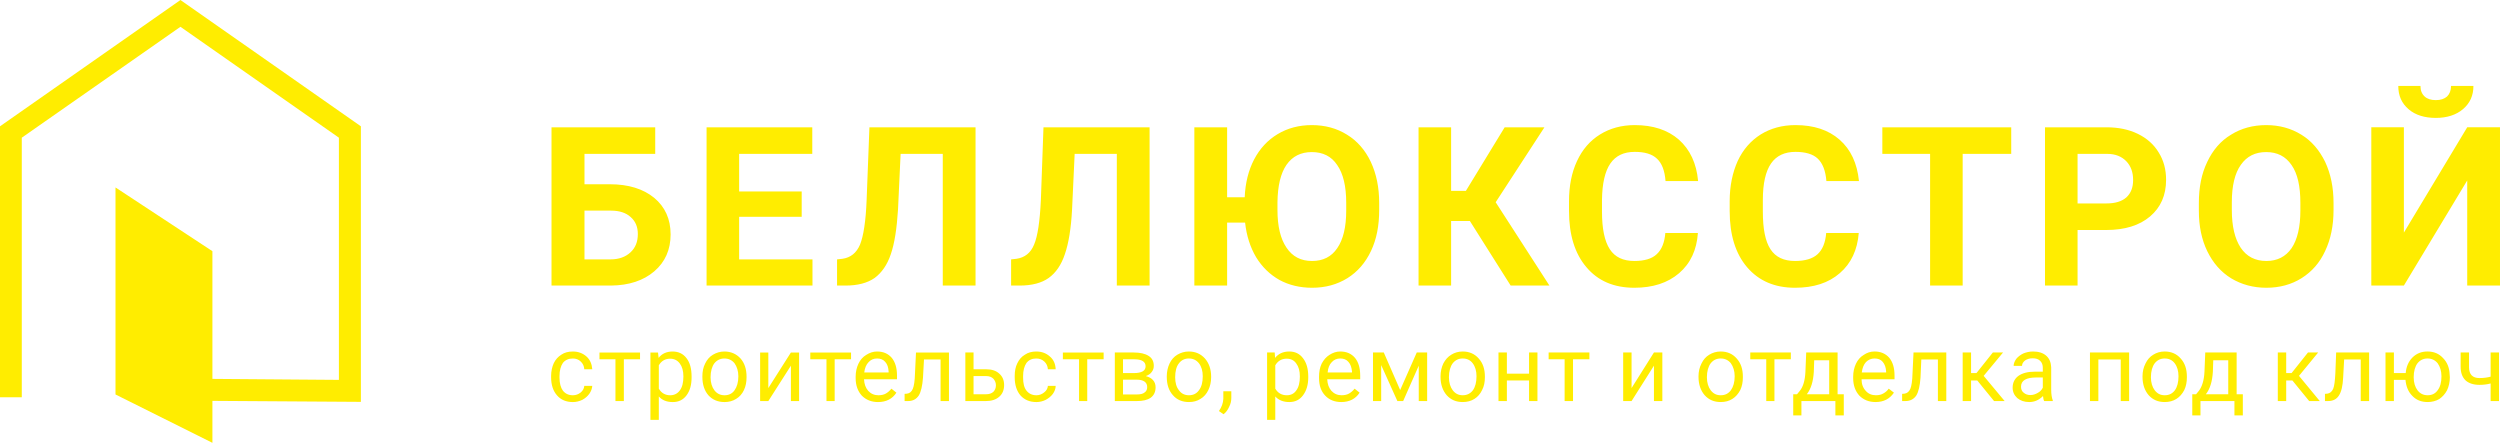
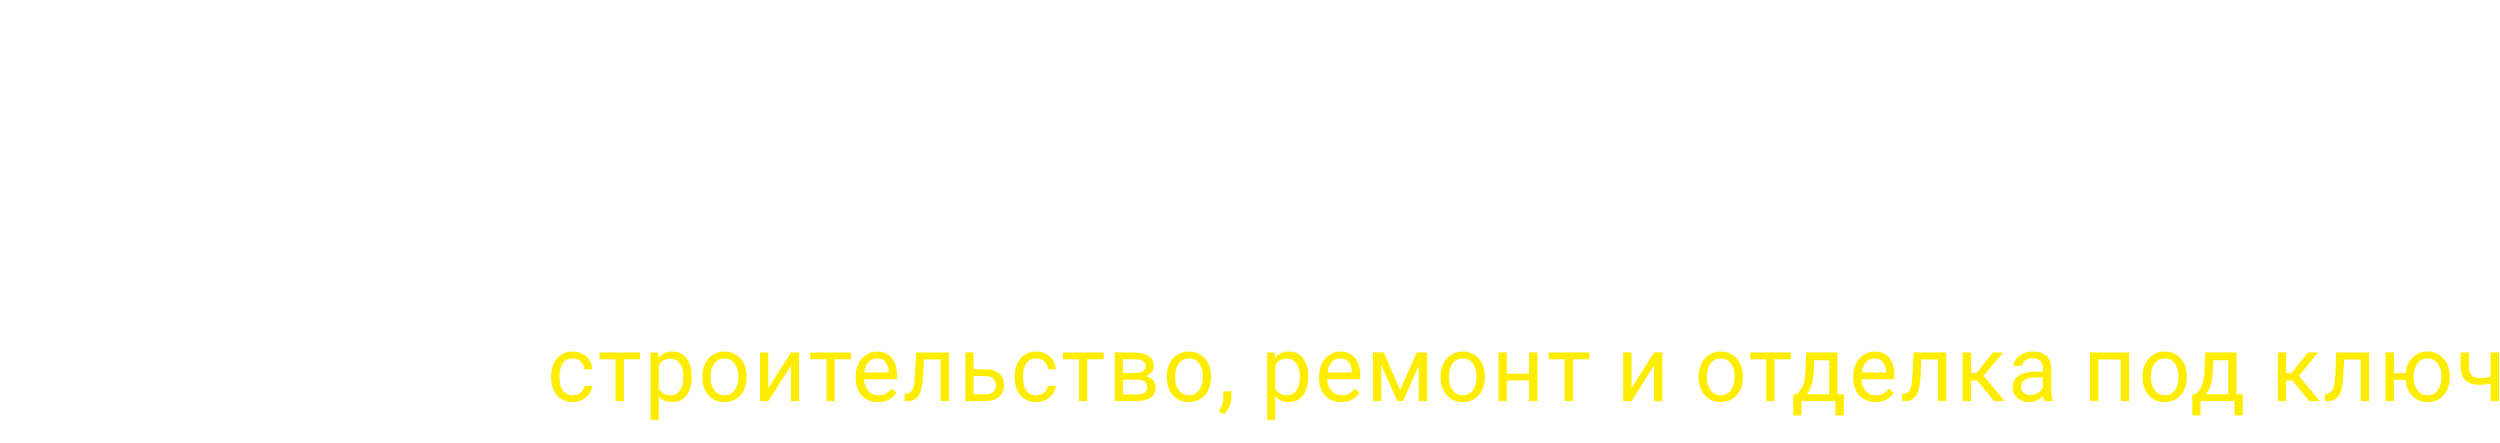
<svg xmlns="http://www.w3.org/2000/svg" xml:space="preserve" width="133.705mm" height="23.684mm" style="shape-rendering:geometricPrecision; text-rendering:geometricPrecision; image-rendering:optimizeQuality; fill-rule:evenodd; clip-rule:evenodd" viewBox="0 0 12511 2216">
  <defs>
    <style type="text/css">  .fil0 {fill:#FFED00;fill-rule:nonzero}  </style>
  </defs>
  <g id="Layer_x0020_1">
    <g id="_2646676975216">
-       <polygon class="fil0" points="1063,2216 578,1974 578,938 1063,1257 1063,1896 1696,1901 1696,689 903,134 109,689 109,1988 0,1988 0,632 903,0 1806,632 1806,2011 1063,2006 " />
-       <path class="fil0" d="M3279 770l-354 0 0 152 127 0c93,0 167,23 222,68 54,45 82,106 82,183 0,76 -27,138 -82,185 -54,46 -126,70 -216,71l-298 0 0 -792 519 0 0 133zm-354 284l0 244 130 0c42,0 75,-12 100,-35 25,-23 37,-53 37,-92 0,-36 -12,-64 -36,-85 -23,-21 -56,-32 -97,-32l-134 0zm1087 31l-313 0 0 213 367 0 0 131 -530 0 0 -792 529 0 0 133 -366 0 0 188 313 0 0 127zm870 -448l0 792 -164 0 0 -659 -211 0 -13 279c-6,94 -17,168 -36,223 -18,54 -46,93 -81,119 -36,25 -84,38 -146,38l-42 0 0 -131 27 -3c41,-6 70,-29 88,-71 17,-42 29,-117 33,-224l14 -363 531 0zm871 0l0 792 -164 0 0 -659 -211 0 -13 279c-5,94 -17,168 -36,223 -18,54 -45,93 -81,119 -35,25 -84,38 -145,38l-43 0 0 -131 27 -3c41,-6 71,-29 88,-71 18,-42 29,-117 34,-224l13 -363 531 0zm1149 414c0,78 -13,146 -41,205 -28,59 -67,104 -118,136 -52,32 -110,48 -177,48 -60,0 -115,-13 -163,-39 -48,-27 -87,-65 -117,-114 -29,-49 -48,-107 -55,-173l-90 0 0 315 -164 0 0 -792 164 0 0 350 88 0c3,-72 19,-135 47,-189 29,-55 68,-97 118,-127 50,-30 107,-45 171,-45 66,0 125,16 176,48 51,31 91,77 119,136 28,60 42,128 42,206l0 35zm-165 -36c0,-83 -15,-146 -45,-189 -29,-44 -72,-65 -127,-65 -55,0 -97,21 -127,64 -29,42 -44,105 -45,187l0 39c0,81 15,144 45,188 30,45 72,67 128,67 55,0 97,-21 126,-64 30,-43 45,-106 45,-188l0 -39zm619 91l-94 0 0 323 -163 0 0 -792 163 0 0 318 74 0 194 -318 199 0 -244 375 269 417 -194 0 -204 -323zm1141 60c-6,85 -37,152 -94,201 -57,49 -132,73 -224,73 -102,0 -182,-34 -240,-103 -58,-68 -87,-162 -87,-281l0 -49c0,-76 13,-143 40,-201 27,-58 65,-102 115,-133 50,-31 108,-47 174,-47 91,0 165,24 221,73 55,49 88,118 96,207l-163 0c-4,-52 -18,-89 -43,-112 -24,-23 -61,-34 -111,-34 -55,0 -95,19 -122,58 -27,39 -41,100 -42,182l0 59c0,86 13,148 39,188 26,40 67,59 123,59 50,0 88,-11 112,-34 25,-23 39,-58 43,-106l163 0zm805 0c-7,85 -38,152 -95,201 -56,49 -131,73 -224,73 -101,0 -181,-34 -240,-103 -58,-68 -87,-162 -87,-281l0 -49c0,-76 14,-143 40,-201 27,-58 66,-102 115,-133 50,-31 108,-47 174,-47 92,0 165,24 221,73 56,49 88,118 97,207l-163 0c-4,-52 -19,-89 -43,-112 -24,-23 -62,-34 -112,-34 -54,0 -95,19 -122,58 -27,39 -41,100 -41,182l0 59c0,86 12,148 38,188 26,40 67,59 123,59 50,0 88,-11 113,-34 25,-23 39,-58 43,-106l163 0zm763 -396l-243 0 0 659 -163 0 0 -659 -239 0 0 -133 645 0 0 133zm332 381l0 278 -163 0 0 -792 308 0c60,0 112,11 157,33 45,22 80,53 104,93 25,40 37,85 37,137 0,77 -27,138 -80,183 -53,45 -126,68 -220,68l-143 0zm0 -133l145 0c43,0 76,-10 99,-30 23,-21 34,-50 34,-87 0,-39 -11,-70 -34,-94 -23,-24 -55,-37 -95,-37l-149 0 0 248zm1281 33c0,78 -14,146 -42,205 -27,59 -67,104 -118,136 -51,32 -110,48 -176,48 -66,0 -124,-16 -176,-47 -52,-32 -91,-77 -120,-136 -28,-58 -42,-125 -42,-202l0 -39c0,-78 13,-146 42,-206 28,-59 67,-105 119,-136 51,-32 110,-48 176,-48 66,0 124,16 176,48 51,31 90,77 119,136 28,60 42,128 42,206l0 35zm-166 -36c0,-83 -14,-146 -44,-189 -30,-44 -72,-65 -127,-65 -55,0 -97,21 -127,64 -30,42 -45,105 -45,187l0 39c0,81 15,144 44,188 30,45 73,67 129,67 54,0 96,-21 126,-64 29,-43 44,-106 44,-188l0 -39zm835 -378l164 0 0 792 -164 0 0 -526 -317 526 -163 0 0 -792 163 0 0 527 317 -527zm31 -207c0,48 -17,86 -52,116 -34,29 -80,44 -136,44 -56,0 -102,-14 -136,-43 -35,-30 -52,-68 -52,-117l111 0c0,23 7,40 21,53 13,12 32,18 56,18 24,0 42,-6 56,-18 13,-13 20,-30 20,-53l112 0z" />
      <path class="fil0" d="M2867 1978c15,0 28,-5 39,-14 11,-9 17,-20 18,-33l40 0c-1,14 -6,27 -15,40 -9,12 -20,22 -35,30 -15,7 -31,11 -47,11 -33,0 -60,-11 -79,-33 -20,-22 -30,-53 -30,-91l0 -7c0,-24 5,-45 13,-63 9,-19 22,-33 38,-43 16,-11 35,-16 58,-16 27,0 50,9 68,25 18,16 27,38 29,64l-40 0c-1,-16 -7,-29 -18,-39 -10,-10 -24,-15 -39,-15 -21,0 -38,7 -50,22 -11,16 -17,38 -17,66l0 8c0,28 6,50 17,65 12,15 28,23 50,23zm336 -180l-81 0 0 209 -42 0 0 -209 -80 0 0 -34 203 0 0 34zm258 90c0,38 -8,67 -25,90 -17,23 -40,34 -69,34 -30,0 -53,-9 -70,-28l0 117 -42 0 0 -337 38 0 3 27c16,-21 40,-32 70,-32 29,0 53,11 70,34 17,22 25,52 25,92l0 3zm-41 -4c0,-28 -6,-49 -18,-65 -12,-16 -28,-24 -48,-24 -25,0 -44,11 -57,33l0 117c13,22 32,33 57,33 20,0 36,-8 48,-24 12,-16 18,-39 18,-70zm95 -1c0,-23 4,-45 14,-64 9,-19 22,-34 39,-44 17,-10 36,-16 57,-16 33,0 60,12 81,35 20,23 30,53 30,91l0 3c0,24 -4,45 -13,64 -9,19 -22,34 -39,44 -17,11 -37,16 -58,16 -33,0 -60,-11 -81,-34 -20,-23 -30,-54 -30,-92l0 -3zm41 5c0,27 7,49 19,65 13,17 30,25 51,25 21,0 38,-8 50,-25 12,-17 19,-40 19,-70 0,-26 -7,-48 -19,-65 -13,-16 -30,-24 -51,-24 -20,0 -37,8 -50,24 -12,16 -19,40 -19,70zm402 -124l41 0 0 243 -41 0 0 -177 -113 177 -41 0 0 -243 41 0 0 178 113 -178zm301 34l-82 0 0 209 -41 0 0 -209 -81 0 0 -34 204 0 0 34zm135 214c-33,0 -60,-11 -81,-32 -20,-22 -31,-51 -31,-88l0 -7c0,-24 5,-46 14,-65 9,-19 22,-34 39,-44 17,-11 35,-17 54,-17 32,0 56,11 74,32 17,21 26,50 26,89l0 18 -165 0c1,24 8,43 21,58 14,15 31,22 51,22 15,0 28,-3 38,-9 10,-6 19,-14 27,-24l25 20c-20,31 -51,47 -92,47zm-5 -218c-17,0 -31,6 -42,18 -12,12 -19,29 -22,52l122 0 0 -4c-1,-21 -6,-37 -17,-49 -10,-12 -24,-17 -41,-17zm360 -30l0 243 -42 0 0 -208 -83 0 -5 91c-3,41 -10,71 -21,89 -12,18 -29,28 -54,28l-17 0 0 -36 12 -1c14,-2 23,-10 29,-24 6,-14 10,-40 11,-78l5 -104 165 0zm123 84l64 0c27,0 49,7 65,22 16,14 24,33 24,57 0,24 -8,44 -24,58 -17,15 -39,22 -67,22l-103 0 0 -243 41 0 0 84zm0 34l0 91 62 0c16,0 28,-4 37,-12 8,-8 13,-19 13,-33 0,-13 -5,-24 -13,-33 -8,-8 -20,-13 -35,-13l-64 0zm315 96c14,0 27,-5 38,-14 12,-9 18,-20 19,-33l39 0c0,14 -5,27 -14,40 -9,12 -21,22 -36,30 -14,7 -30,11 -46,11 -34,0 -60,-11 -80,-33 -19,-22 -29,-53 -29,-91l0 -7c0,-24 4,-45 13,-63 9,-19 21,-33 38,-43 16,-11 35,-16 57,-16 28,0 50,9 68,25 19,16 28,38 29,64l-39 0c-1,-16 -7,-29 -18,-39 -11,-10 -24,-15 -40,-15 -21,0 -37,7 -49,22 -11,16 -17,38 -17,66l0 8c0,28 5,50 17,65 12,15 28,23 50,23zm336 -180l-82 0 0 209 -41 0 0 -209 -81 0 0 -34 204 0 0 34zm56 209l0 -243 95 0c32,0 57,6 74,17 18,11 26,28 26,50 0,11 -3,21 -10,30 -6,9 -16,16 -30,21 15,4 27,10 36,20 9,10 13,22 13,36 0,23 -8,40 -24,52 -17,12 -40,17 -70,17l-110 0zm41 -107l0 74 69 0c18,0 31,-3 39,-10 9,-6 13,-15 13,-27 0,-24 -18,-37 -53,-37l-68 0zm0 -33l54 0c39,0 59,-11 59,-34 0,-23 -19,-35 -56,-35l-57 0 0 69zm219 16c0,-23 5,-45 14,-64 9,-19 22,-34 39,-44 17,-10 36,-16 57,-16 34,0 60,12 81,35 20,23 31,53 31,91l0 3c0,24 -5,45 -14,64 -9,19 -22,34 -39,44 -17,11 -36,16 -58,16 -33,0 -60,-11 -80,-34 -21,-23 -31,-54 -31,-92l0 -3zm42 5c0,27 6,49 19,65 12,17 29,25 50,25 21,0 38,-8 50,-25 13,-17 19,-40 19,-70 0,-26 -6,-48 -19,-65 -13,-16 -29,-24 -51,-24 -20,0 -37,8 -49,24 -13,16 -19,40 -19,70zm242 185l-23 -16c14,-20 21,-40 22,-61l0 -38 40 0 0 33c0,15 -3,30 -11,45 -7,16 -16,28 -28,37zm424 -185c0,38 -9,67 -26,90 -17,23 -40,34 -69,34 -29,0 -53,-9 -70,-28l0 117 -41 0 0 -337 38 0 2 27c17,-21 40,-32 71,-32 29,0 52,11 69,34 17,22 26,52 26,92l0 3zm-42 -4c0,-28 -6,-49 -18,-65 -11,-16 -27,-24 -48,-24 -25,0 -44,11 -57,33l0 117c13,22 32,33 58,33 20,0 36,-8 47,-24 12,-16 18,-39 18,-70zm207 128c-33,0 -60,-11 -80,-32 -21,-22 -31,-51 -31,-88l0 -7c0,-24 4,-46 13,-65 10,-19 23,-34 39,-44 17,-11 35,-17 54,-17 32,0 56,11 74,32 17,21 26,50 26,89l0 18 -165 0c1,24 8,43 21,58 14,15 31,22 51,22 15,0 28,-3 38,-9 10,-6 19,-14 27,-24l25 20c-20,31 -51,47 -92,47zm-5 -218c-17,0 -31,6 -42,18 -12,12 -19,29 -21,52l122 0 0 -4c-2,-21 -7,-37 -18,-49 -10,-12 -24,-17 -41,-17zm300 158l83 -188 52 0 0 243 -42 0 0 -177 -78 177 -29 0 -81 -180 0 180 -41 0 0 -243 54 0 82 188zm202 -69c0,-23 5,-45 14,-64 10,-19 23,-34 40,-44 16,-10 35,-16 57,-16 33,0 60,12 80,35 21,23 31,53 31,91l0 3c0,24 -4,45 -14,64 -9,19 -22,34 -38,44 -17,11 -37,16 -59,16 -33,0 -59,-11 -80,-34 -20,-23 -31,-54 -31,-92l0 -3zm42 5c0,27 7,49 19,65 13,17 29,25 50,25 21,0 38,-8 51,-25 12,-17 18,-40 18,-70 0,-26 -6,-48 -19,-65 -12,-16 -29,-24 -50,-24 -21,0 -37,8 -50,24 -12,16 -19,40 -19,70zm443 119l-42 0 0 -103 -111 0 0 103 -42 0 0 -243 42 0 0 106 111 0 0 -106 42 0 0 243zm260 -209l-82 0 0 209 -42 0 0 -209 -80 0 0 -34 204 0 0 34zm323 -34l42 0 0 243 -42 0 0 -177 -112 177 -42 0 0 -243 42 0 0 178 112 -178zm223 119c0,-23 5,-45 15,-64 9,-19 22,-34 39,-44 16,-10 36,-16 57,-16 33,0 60,12 80,35 21,23 31,53 31,91l0 3c0,24 -4,45 -13,64 -10,19 -23,34 -39,44 -17,11 -37,16 -59,16 -33,0 -59,-11 -80,-34 -20,-23 -31,-54 -31,-92l0 -3zm42 5c0,27 7,49 19,65 13,17 29,25 50,25 22,0 38,-8 51,-25 12,-17 19,-40 19,-70 0,-26 -7,-48 -19,-65 -13,-16 -30,-24 -51,-24 -21,0 -37,8 -50,24 -12,16 -19,40 -19,70zm420 -90l-82 0 0 209 -41 0 0 -209 -80 0 0 -34 203 0 0 34zm31 175l14 -17c17,-21 26,-53 28,-95l4 -97 157 0 0 209 31 0 0 106 -42 0 0 -72 -170 0 0 72 -41 0 0 -106 19 0zm49 0l112 0 0 -170 -75 0 -2 58c-3,48 -14,85 -35,112zm344 39c-33,0 -60,-11 -81,-32 -20,-22 -31,-51 -31,-88l0 -7c0,-24 5,-46 14,-65 9,-19 22,-34 39,-44 16,-11 34,-17 54,-17 31,0 56,11 74,32 17,21 26,50 26,89l0 18 -165 0c0,24 7,43 21,58 13,15 30,22 51,22 15,0 27,-3 37,-9 11,-6 20,-14 27,-24l26 20c-21,31 -51,47 -92,47zm-5 -218c-17,0 -31,6 -43,18 -11,12 -18,29 -21,52l122 0 0 -4c-1,-21 -7,-37 -17,-49 -10,-12 -24,-17 -41,-17zm359 -30l0 243 -42 0 0 -208 -83 0 -4 91c-3,41 -10,71 -21,89 -12,18 -30,28 -54,28l-17 0 0 -36 12 -1c13,-2 23,-10 29,-24 6,-14 10,-40 11,-78l5 -104 164 0zm155 140l-31 0 0 103 -42 0 0 -243 42 0 0 103 27 0 82 -103 51 0 -97 117 105 126 -53 0 -84 -103zm335 103c-3,-4 -5,-13 -6,-25 -20,20 -43,30 -69,30 -25,0 -44,-7 -60,-20 -15,-14 -23,-31 -23,-52 0,-25 10,-45 29,-59 20,-14 47,-21 82,-21l40 0 0 -19c0,-15 -4,-26 -13,-35 -9,-9 -21,-13 -38,-13 -15,0 -28,4 -38,11 -10,8 -15,17 -15,27l-42 0c0,-12 5,-23 13,-35 9,-11 21,-20 35,-27 15,-6 31,-10 49,-10 28,0 50,7 66,21 16,14 24,34 25,58l0 112c0,23 3,41 8,54l0 3 -43 0zm-69 -30c13,0 25,-4 37,-11 11,-6 20,-15 25,-26l0 -51 -32 0c-51,0 -77,15 -77,46 0,13 4,23 13,30 9,8 20,12 34,12zm494 30l-42 0 0 -208 -112 0 0 208 -42 0 0 -243 196 0 0 243zm67 -124c0,-23 5,-45 15,-64 9,-19 22,-34 39,-44 16,-10 35,-16 57,-16 33,0 60,12 80,35 21,23 31,53 31,91l0 3c0,24 -4,45 -13,64 -10,19 -23,34 -39,44 -17,11 -37,16 -59,16 -33,0 -59,-11 -80,-34 -20,-23 -31,-54 -31,-92l0 -3zm42 5c0,27 7,49 19,65 13,17 29,25 50,25 22,0 38,-8 51,-25 12,-17 18,-40 18,-70 0,-26 -6,-48 -19,-65 -12,-16 -29,-24 -50,-24 -21,0 -37,8 -50,24 -12,16 -19,40 -19,70zm226 85l14 -17c16,-21 26,-53 28,-95l4 -97 157 0 0 209 31 0 0 106 -42 0 0 -72 -170 0 0 72 -41 0 0 -106 19 0zm49 0l112 0 0 -170 -75 0 -2 58c-3,48 -14,85 -35,112zm433 -69l-31 0 0 103 -42 0 0 -243 42 0 0 103 27 0 82 -103 51 0 -96 117 104 126 -53 0 -84 -103zm384 -140l0 243 -42 0 0 -208 -83 0 -5 91c-2,41 -9,71 -21,89 -11,18 -29,28 -54,28l-16 0 0 -36 12 -1c13,-2 23,-10 29,-24 6,-14 9,-40 11,-78l4 -104 165 0zm124 103l59 0c3,-32 14,-58 34,-78 20,-20 45,-30 75,-30 32,0 58,11 78,33 21,21 32,49 33,83l1 13c0,24 -5,46 -14,65 -10,19 -23,33 -39,44 -17,10 -37,15 -58,15 -32,0 -57,-10 -77,-31 -20,-20 -31,-47 -34,-80l-58 0 0 106 -42 0 0 -243 42 0 0 103zm99 21c0,27 7,49 19,65 13,17 30,25 51,25 21,0 38,-8 50,-25 13,-17 19,-40 19,-70 0,-26 -7,-48 -19,-65 -13,-16 -30,-24 -51,-24 -20,0 -37,8 -50,24 -12,16 -19,40 -19,70zm427 119l-42 0 0 -88c-18,5 -37,7 -56,7 -30,0 -54,-8 -70,-23 -16,-16 -24,-38 -24,-67l0 -72 42 0 0 74c0,36 18,54 52,54 19,0 38,-2 56,-7l0 -121 42 0 0 243z" />
    </g>
  </g>
</svg>